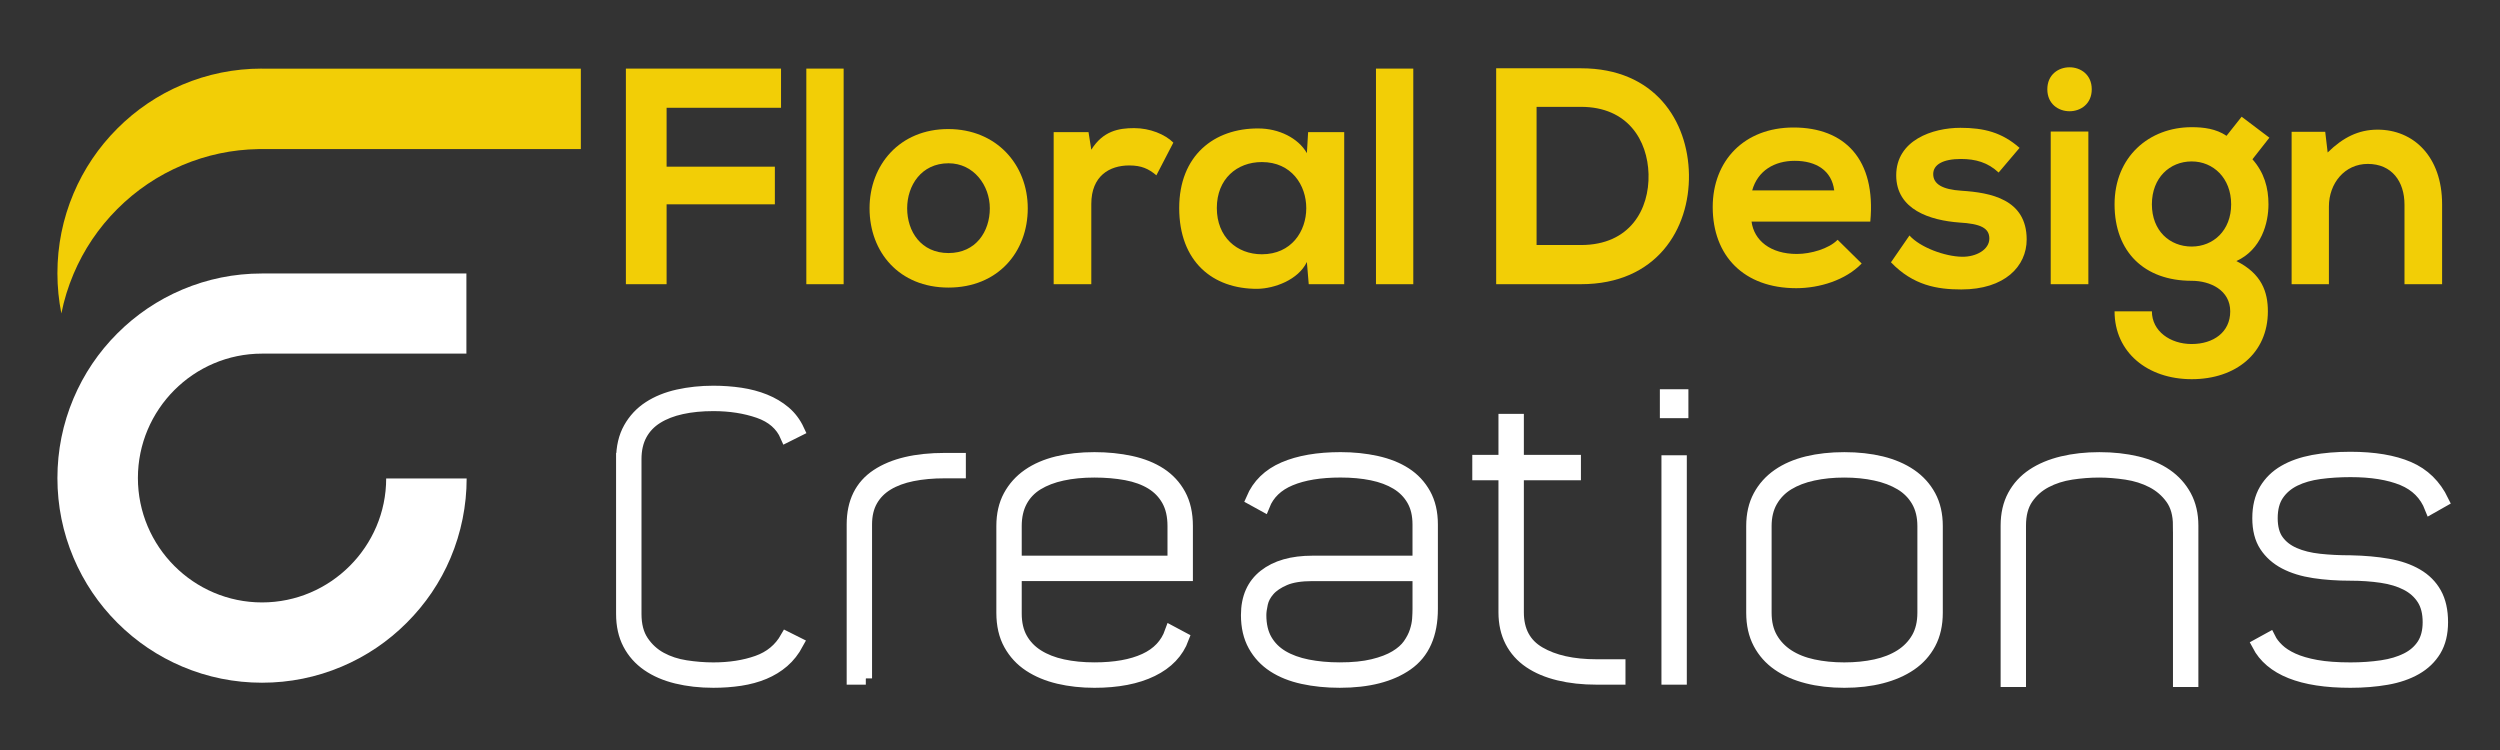
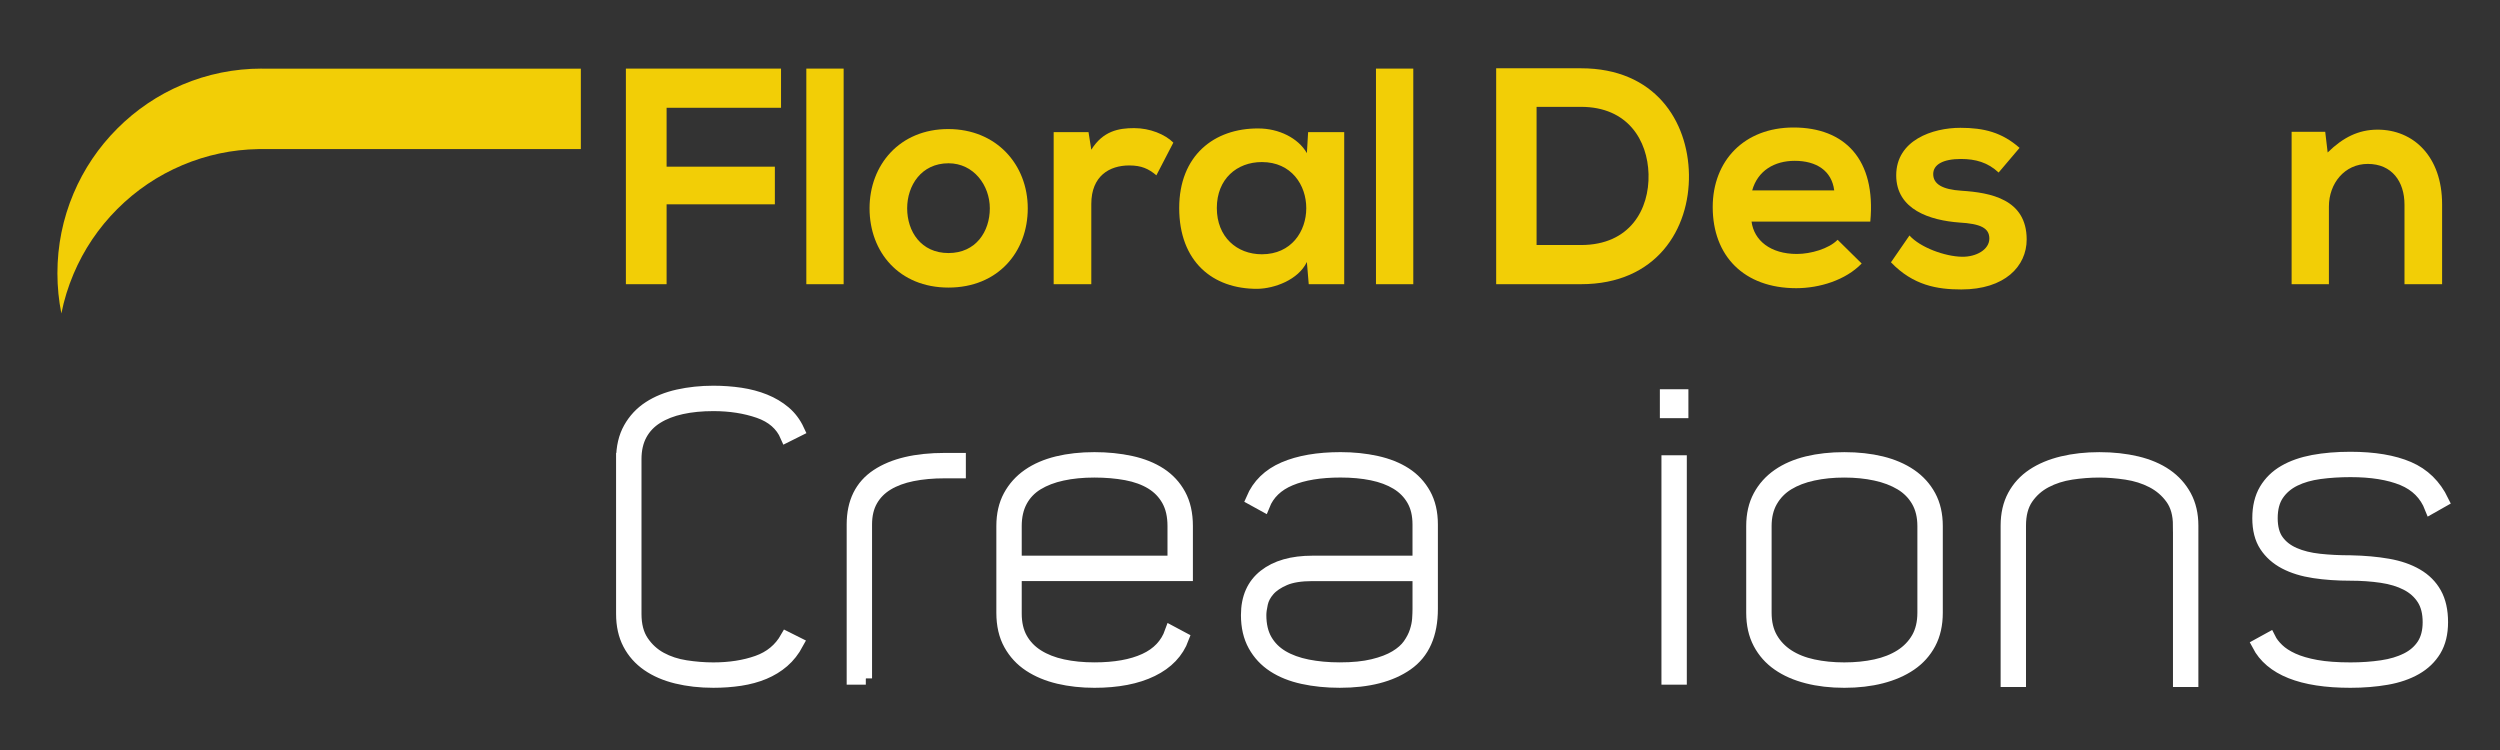
<svg xmlns="http://www.w3.org/2000/svg" version="1.1" baseProfile="tiny" id="Calque_1" x="0px" y="0px" width="200px" height="60px" viewBox="0 0 200 60" xml:space="preserve">
  <rect x="0" y="0" width="200" height="60" fill="#333333" stroke="none" />
  <g>
    <path fill="#F2CE06" d="M50.071,22.735V5.488h12.411v3.134h-9.154v4.712h8.661v3.012h-8.661v6.39H50.071z" />
    <path fill="#F2CE06" d="M67.491,5.488v17.248h-2.985V5.488H67.491z" />
    <path fill="#F2CE06" d="M82.221,16.665c0,3.504-2.393,6.341-6.341,6.341c-3.948,0-6.316-2.837-6.316-6.341   c0-3.478,2.418-6.341,6.292-6.341C79.729,10.324,82.221,13.187,82.221,16.665z M72.573,16.665c0,1.852,1.111,3.579,3.307,3.579   c2.196,0,3.306-1.727,3.306-3.579c0-1.826-1.283-3.603-3.306-3.603C73.708,13.063,72.573,14.839,72.573,16.665z" />
    <path fill="#F2CE06" d="M87.082,10.571l0.222,1.407c0.938-1.505,2.196-1.728,3.43-1.728c1.258,0,2.467,0.494,3.134,1.16   l-1.357,2.615c-0.618-0.518-1.185-0.789-2.172-0.789c-1.579,0-3.035,0.838-3.035,3.084v6.416h-3.011V10.571H87.082z" />
    <path fill="#F2CE06" d="M104.649,10.571h2.888v12.165h-2.838l-0.149-1.776c-0.69,1.431-2.589,2.122-3.947,2.146   c-3.602,0.025-6.267-2.196-6.267-6.464c0-4.194,2.788-6.391,6.342-6.365c1.627,0,3.182,0.765,3.873,1.974L104.649,10.571z    M97.346,16.641c0,2.319,1.604,3.701,3.603,3.701c4.737,0,4.737-7.377,0-7.377C98.95,12.964,97.346,14.32,97.346,16.641z" />
    <path fill="#F2CE06" d="M113.063,5.488v17.248h-2.985V5.488H113.063z" />
  </g>
  <g>
    <path fill="#FFFFFF" stroke="#FFFFFF" stroke-miterlimit="10" d="M49.789,36.733c0-0.958,0.193-1.781,0.578-2.469   c0.386-0.688,0.907-1.245,1.563-1.672c0.657-0.428,1.427-0.74,2.313-0.938c0.886-0.197,1.829-0.297,2.829-0.297   c0.75,0,1.474,0.053,2.172,0.156c0.698,0.105,1.344,0.276,1.938,0.516s1.12,0.552,1.579,0.938c0.458,0.387,0.823,0.87,1.094,1.454   l-0.938,0.469c-0.396-0.917-1.136-1.563-2.219-1.938c-1.084-0.375-2.293-0.563-3.626-0.563c-0.938,0-1.787,0.083-2.548,0.251   c-0.761,0.167-1.418,0.422-1.97,0.767c-0.552,0.343-0.98,0.791-1.282,1.343c-0.302,0.554-0.453,1.215-0.453,1.984v12.381   c0,0.896,0.192,1.631,0.578,2.204c0.386,0.574,0.875,1.021,1.469,1.345c0.594,0.323,1.261,0.542,2.001,0.655   c0.739,0.114,1.475,0.173,2.204,0.173c1.313,0,2.485-0.183,3.517-0.548c1.032-0.363,1.808-1.006,2.329-1.923l0.875,0.438   c-0.313,0.584-0.693,1.068-1.141,1.454c-0.448,0.387-0.959,0.699-1.532,0.938c-0.574,0.239-1.204,0.41-1.892,0.516   c-0.688,0.104-1.407,0.156-2.157,0.156c-1.063,0-2.043-0.111-2.939-0.329c-0.896-0.219-1.667-0.552-2.313-1   c-0.646-0.448-1.146-1.012-1.5-1.688c-0.355-0.679-0.532-1.475-0.532-2.393V36.733z" />
    <path fill="#FFFFFF" stroke="#FFFFFF" stroke-miterlimit="10" d="M69.265,54.273h-1.031V41.956c0-1.772,0.646-3.085,1.938-3.939   c1.292-0.855,3.095-1.283,5.408-1.283h1.188v1.032H75.58c-0.958,0-1.824,0.079-2.595,0.235S71.552,38.402,71,38.735   c-0.552,0.334-0.98,0.765-1.282,1.298c-0.302,0.531-0.454,1.172-0.454,1.923V54.273z" />
    <path fill="#FFFFFF" stroke="#FFFFFF" stroke-miterlimit="10" d="M93.681,50.552l0.938,0.501c-0.417,1.126-1.235,1.984-2.454,2.578   c-1.219,0.595-2.756,0.893-4.611,0.893c-1.021,0-1.975-0.105-2.86-0.313c-0.886-0.209-1.663-0.533-2.329-0.97   c-0.667-0.438-1.193-1.006-1.579-1.705c-0.386-0.696-0.578-1.536-0.578-2.516v-6.94c0-0.917,0.182-1.714,0.547-2.392   c0.365-0.676,0.87-1.239,1.516-1.688s1.417-0.781,2.313-1.002c0.896-0.218,1.886-0.327,2.97-0.327c1.042,0,2.017,0.1,2.923,0.297   c0.906,0.198,1.688,0.511,2.345,0.938c0.656,0.428,1.172,0.984,1.547,1.672s0.563,1.522,0.563,2.501v3.908H81.238v3.095   c0,0.793,0.157,1.465,0.469,2.017s0.75,1.006,1.313,1.359c0.563,0.354,1.229,0.616,2,0.782c0.771,0.167,1.615,0.25,2.532,0.25   c1.646,0,2.991-0.239,4.033-0.719C92.628,52.294,93.326,51.554,93.681,50.552z M81.238,42.08v2.876h12.661V42.08   c0-0.813-0.156-1.501-0.469-2.063c-0.313-0.562-0.75-1.016-1.313-1.36c-0.563-0.343-1.235-0.587-2.016-0.734   c-0.782-0.145-1.631-0.218-2.548-0.218c-0.938,0-1.792,0.082-2.563,0.25c-0.771,0.166-1.438,0.422-2.001,0.765   c-0.563,0.345-0.996,0.799-1.297,1.361C81.39,40.642,81.238,41.311,81.238,42.08z" />
    <path fill="#FFFFFF" stroke="#FFFFFF" stroke-miterlimit="10" d="M114.531,41.956v6.752c0,2.043-0.655,3.521-1.968,4.438   c-1.314,0.918-3.105,1.377-5.379,1.377c-1.062,0-2.047-0.1-2.953-0.298c-0.907-0.197-1.688-0.51-2.345-0.938   c-0.657-0.428-1.172-0.979-1.547-1.657c-0.375-0.676-0.563-1.484-0.563-2.422c0-1.377,0.463-2.428,1.391-3.158   c0.927-0.729,2.203-1.095,3.828-1.095h8.505v-3c0-0.772-0.156-1.428-0.469-1.97s-0.745-0.979-1.297-1.313   c-0.554-0.334-1.21-0.58-1.971-0.736s-1.601-0.233-2.516-0.233c-1.627,0-2.967,0.218-4.018,0.657   c-1.053,0.437-1.767,1.124-2.141,2.062l-0.908-0.499c0.48-1.126,1.324-1.949,2.533-2.471c1.207-0.52,2.72-0.781,4.533-0.781   c1.021,0,1.979,0.1,2.876,0.297c0.895,0.198,1.666,0.505,2.313,0.923c0.646,0.417,1.156,0.965,1.533,1.641   C114.345,40.21,114.531,41.019,114.531,41.956z M113.501,48.708v-2.72h-8.505c-0.938,0-1.682,0.121-2.233,0.359   c-0.553,0.239-0.976,0.525-1.267,0.859c-0.293,0.333-0.479,0.688-0.562,1.063c-0.084,0.375-0.126,0.688-0.126,0.938   c0,0.791,0.156,1.457,0.469,2c0.313,0.542,0.751,0.979,1.313,1.313c0.562,0.333,1.234,0.578,2.016,0.734s1.641,0.235,2.578,0.235   c1.044,0,1.929-0.088,2.657-0.266c0.731-0.177,1.33-0.406,1.799-0.689c0.469-0.28,0.829-0.599,1.079-0.952   c0.249-0.354,0.432-0.708,0.546-1.063c0.115-0.354,0.183-0.688,0.204-1C113.49,49.209,113.501,48.938,113.501,48.708z" />
-     <path fill="#FFFFFF" stroke="#FFFFFF" stroke-miterlimit="10" d="M127.725,53.241h1.813v1.032h-1.813   c-1.104,0-2.109-0.109-3.018-0.33c-0.906-0.219-1.682-0.546-2.328-0.983c-0.646-0.438-1.141-0.99-1.485-1.657   c-0.343-0.666-0.517-1.438-0.517-2.314V37.922h-2.094V36.89h2.094v-3.282h1.032v3.282h4.565v1.032h-4.565v11.066   c0,1.48,0.578,2.56,1.734,3.235C124.302,52.902,125.828,53.241,127.725,53.241z" />
    <path fill="#FFFFFF" stroke="#FFFFFF" stroke-miterlimit="10" d="M133.289,31.64h1.283v1.313h-1.283V31.64z M133.416,54.273h1.029   V36.922h-1.029V54.273z" />
    <path fill="#FFFFFF" stroke="#FFFFFF" stroke-miterlimit="10" d="M140.197,49.021v-6.94c0-0.917,0.183-1.714,0.548-2.392   c0.363-0.676,0.87-1.239,1.517-1.688c0.646-0.448,1.416-0.781,2.313-1.002c0.896-0.218,1.887-0.327,2.97-0.327   s2.073,0.109,2.97,0.327c0.896,0.221,1.673,0.554,2.33,1.002c0.655,0.448,1.166,1.012,1.531,1.688   c0.365,0.678,0.548,1.475,0.548,2.392v6.94c0,0.938-0.183,1.751-0.548,2.438s-0.876,1.257-1.531,1.703   c-0.657,0.45-1.434,0.787-2.33,1.017s-1.887,0.345-2.97,0.345s-2.073-0.115-2.97-0.345s-1.667-0.566-2.313-1.017   c-0.646-0.446-1.153-1.016-1.517-1.703C140.38,50.771,140.197,49.958,140.197,49.021z M141.229,49.021   c0,0.793,0.162,1.469,0.483,2.032c0.324,0.563,0.767,1.026,1.33,1.392c0.563,0.363,1.229,0.631,2,0.797   c0.771,0.167,1.604,0.25,2.501,0.25s1.73-0.083,2.501-0.25c0.771-0.166,1.442-0.434,2.018-0.797   c0.572-0.365,1.021-0.829,1.345-1.392c0.321-0.563,0.483-1.239,0.483-2.032v-6.94c0-0.77-0.162-1.438-0.483-2   c-0.324-0.563-0.772-1.017-1.345-1.361c-0.575-0.343-1.247-0.599-2.018-0.765c-0.771-0.168-1.604-0.25-2.501-0.25   s-1.73,0.082-2.501,0.25c-0.771,0.166-1.437,0.422-2,0.765c-0.563,0.345-1.006,0.799-1.33,1.361c-0.321,0.562-0.483,1.23-0.483,2   V49.021z" />
    <path fill="#FFFFFF" stroke="#FFFFFF" stroke-miterlimit="10" d="M174.336,42.049c0-0.895-0.203-1.626-0.61-2.188   c-0.404-0.562-0.921-1.004-1.546-1.328s-1.318-0.542-2.079-0.657c-0.761-0.113-1.486-0.171-2.174-0.171   c-0.729,0-1.469,0.058-2.218,0.171c-0.752,0.115-1.434,0.333-2.05,0.657c-0.613,0.324-1.114,0.767-1.499,1.328   c-0.386,0.563-0.58,1.294-0.58,2.188V54.46h-1.03V42.049c0-0.918,0.183-1.714,0.549-2.393c0.365-0.676,0.877-1.233,1.534-1.672   c0.657-0.437,1.441-0.765,2.349-0.985c0.91-0.218,1.896-0.327,2.963-0.327c1.085,0,2.087,0.109,3.006,0.327   c0.919,0.221,1.702,0.554,2.35,1.002c0.648,0.448,1.155,1.012,1.521,1.688c0.365,0.678,0.548,1.466,0.548,2.36V54.46h-1.032V42.049   z" />
    <path fill="#FFFFFF" stroke="#FFFFFF" stroke-miterlimit="10" d="M188.047,44.924c1.102,0.023,2.1,0.111,2.992,0.268   c0.895,0.156,1.665,0.422,2.309,0.797c0.645,0.375,1.14,0.87,1.482,1.484c0.343,0.615,0.515,1.382,0.515,2.298   c0,0.896-0.183,1.647-0.547,2.252c-0.365,0.604-0.875,1.094-1.532,1.469c-0.656,0.375-1.434,0.641-2.33,0.797   c-0.895,0.156-1.864,0.235-2.906,0.235c-3.898,0-6.357-0.979-7.379-2.939l0.908-0.499c0.145,0.292,0.367,0.583,0.669,0.873   c0.301,0.292,0.702,0.554,1.201,0.782c0.499,0.229,1.122,0.412,1.872,0.548c0.748,0.136,1.663,0.203,2.744,0.203   c0.893,0,1.725-0.059,2.495-0.173c0.769-0.113,1.434-0.313,1.994-0.594c0.562-0.28,0.998-0.661,1.312-1.141   c0.311-0.479,0.467-1.083,0.467-1.813c0-0.75-0.156-1.37-0.469-1.859c-0.313-0.489-0.75-0.881-1.313-1.173   c-0.563-0.292-1.229-0.494-2-0.608c-0.771-0.115-1.606-0.174-2.501-0.174c-1.043,0-2.011-0.067-2.907-0.203   c-0.896-0.134-1.673-0.375-2.33-0.718c-0.655-0.345-1.171-0.802-1.546-1.376c-0.377-0.573-0.563-1.308-0.563-2.204   s0.183-1.651,0.546-2.268c0.366-0.613,0.87-1.109,1.517-1.483c0.646-0.375,1.418-0.646,2.314-0.814   c0.895-0.165,1.885-0.248,2.97-0.248c1.896,0,3.448,0.26,4.658,0.781c1.209,0.52,2.114,1.407,2.719,2.657l-0.938,0.531   c-0.416-1.063-1.17-1.819-2.26-2.268c-1.093-0.448-2.48-0.672-4.164-0.672c-0.874,0-1.695,0.053-2.464,0.156   c-0.771,0.105-1.44,0.298-2.011,0.578c-0.573,0.282-1.025,0.669-1.358,1.158c-0.331,0.489-0.497,1.12-0.497,1.891   c0,0.75,0.16,1.351,0.482,1.797c0.322,0.448,0.77,0.799,1.341,1.047c0.572,0.251,1.243,0.418,2.013,0.501   C186.319,44.883,187.152,44.924,188.047,44.924z" />
  </g>
  <g>
    <path fill="#F2CE06" d="M135.116,13.951c0.073,4.368-2.592,8.784-8.637,8.784c-2.123,0-4.663,0-6.786,0V5.463   c2.123,0,4.663,0,6.786,0C132.4,5.463,135.041,9.682,135.116,13.951z M122.926,19.602h3.554c3.923,0,5.479-2.863,5.403-5.675   c-0.074-2.689-1.652-5.379-5.403-5.379h-3.554V19.602z" />
    <path fill="#F2CE06" d="M140.124,17.727c0.197,1.505,1.507,2.59,3.627,2.59c1.111,0,2.567-0.42,3.258-1.135l1.925,1.899   c-1.284,1.333-3.38,1.974-5.231,1.974c-4.194,0-6.686-2.589-6.686-6.489c0-3.701,2.516-6.366,6.463-6.366   c4.072,0,6.612,2.517,6.144,7.526H140.124z M146.738,15.234c-0.198-1.579-1.432-2.368-3.158-2.368   c-1.629,0-2.963,0.789-3.405,2.368H146.738z" />
    <path fill="#F2CE06" d="M159.89,13.803c-0.865-0.813-1.852-1.085-3.012-1.085c-1.432,0-2.221,0.443-2.221,1.209   c0,0.789,0.716,1.234,2.27,1.332c2.296,0.149,5.207,0.667,5.207,3.898c0,2.147-1.751,3.999-5.231,3.999   c-1.925,0-3.85-0.321-5.626-2.171l1.48-2.147c0.864,0.962,2.839,1.678,4.194,1.702c1.136,0.024,2.196-0.568,2.196-1.456   c0-0.839-0.689-1.185-2.417-1.283c-2.295-0.173-5.033-1.012-5.033-3.776c0-2.813,2.911-3.8,5.132-3.8c1.9,0,3.331,0.37,4.736,1.604   L159.89,13.803z" />
-     <path fill="#F2CE06" d="M167.34,7.142c0,2.344-3.554,2.344-3.554,0C163.786,4.797,167.34,4.797,167.34,7.142z M164.057,10.522   v12.213h3.012V10.522H164.057z" />
-     <path fill="#F2CE06" d="M179.331,9.337l2.22,1.678l-1.355,1.727c0.938,1.061,1.282,2.27,1.282,3.603   c0,1.504-0.566,3.626-2.567,4.54c2.025,1.011,2.519,2.467,2.519,4.022c0,3.356-2.567,5.428-6.095,5.428   c-3.529,0-6.17-2.146-6.17-5.428h2.987c0,1.579,1.456,2.615,3.183,2.615c1.728,0,3.083-0.937,3.083-2.615   c0-1.678-1.578-2.443-3.083-2.443c-3.801,0-6.17-2.32-6.17-6.119c0-3.801,2.766-6.17,6.17-6.17c0.963,0,1.949,0.125,2.787,0.691   L179.331,9.337z M172.151,16.345c0,2.122,1.43,3.379,3.183,3.379c1.728,0,3.158-1.283,3.158-3.379c0-2.098-1.431-3.431-3.158-3.431   C173.581,12.915,172.151,14.223,172.151,16.345z" />
    <path fill="#F2CE06" d="M192.359,22.735V16.37c0-1.852-1.012-3.257-2.937-3.257c-1.851,0-3.109,1.555-3.109,3.405v6.218h-2.984   V10.546h2.689l0.195,1.653c1.233-1.209,2.47-1.827,3.998-1.827c2.863,0,5.157,2.147,5.157,5.972v6.39H192.359z" />
  </g>
-   <path fill="#FFFFFF" d="M20.963,48.194c-5.476,0-9.931-4.477-9.931-9.953c0-5.475,4.455-9.951,9.931-9.951h16.349v-6.415H20.934  v0.005c-2.203,0.001-4.334,0.434-6.351,1.287c-1.949,0.824-3.696,2.005-5.198,3.507c-1.502,1.501-2.681,3.251-3.505,5.201  c-0.854,2.02-1.287,4.166-1.287,6.374s0.434,4.352,1.288,6.371c0.825,1.95,2.005,3.701,3.507,5.203  c1.502,1.502,3.253,2.683,5.202,3.506c2.02,0.855,4.164,1.288,6.373,1.288c2.208,0,4.353-0.433,6.373-1.288  c1.949-0.823,3.699-2.004,5.201-3.506c1.503-1.502,2.683-3.238,3.507-5.188c0.855-2.021,1.288-4.204,1.288-6.357h-6.438  C30.894,43.713,26.438,48.194,20.963,48.194z" />
  <path fill="#F2CE06" d="M20.934,5.496V5.488c-2.203,0.002-4.334,0.434-6.351,1.287c-1.949,0.824-3.696,2.004-5.198,3.507  c-1.502,1.502-2.68,3.251-3.505,5.202c-0.854,2.019-1.287,4.164-1.287,6.372c0,1.092,0.106,2.167,0.316,3.22  c0.215-1.078,0.54-2.132,0.972-3.154c0.824-1.95,2.004-3.701,3.506-5.203c1.503-1.502,3.253-2.682,5.203-3.506  c1.94-0.82,3.98-1.251,6.097-1.285c0.076-0.001,25.781-0.002,25.781-0.002v-6.43H20.934z" />
</svg>